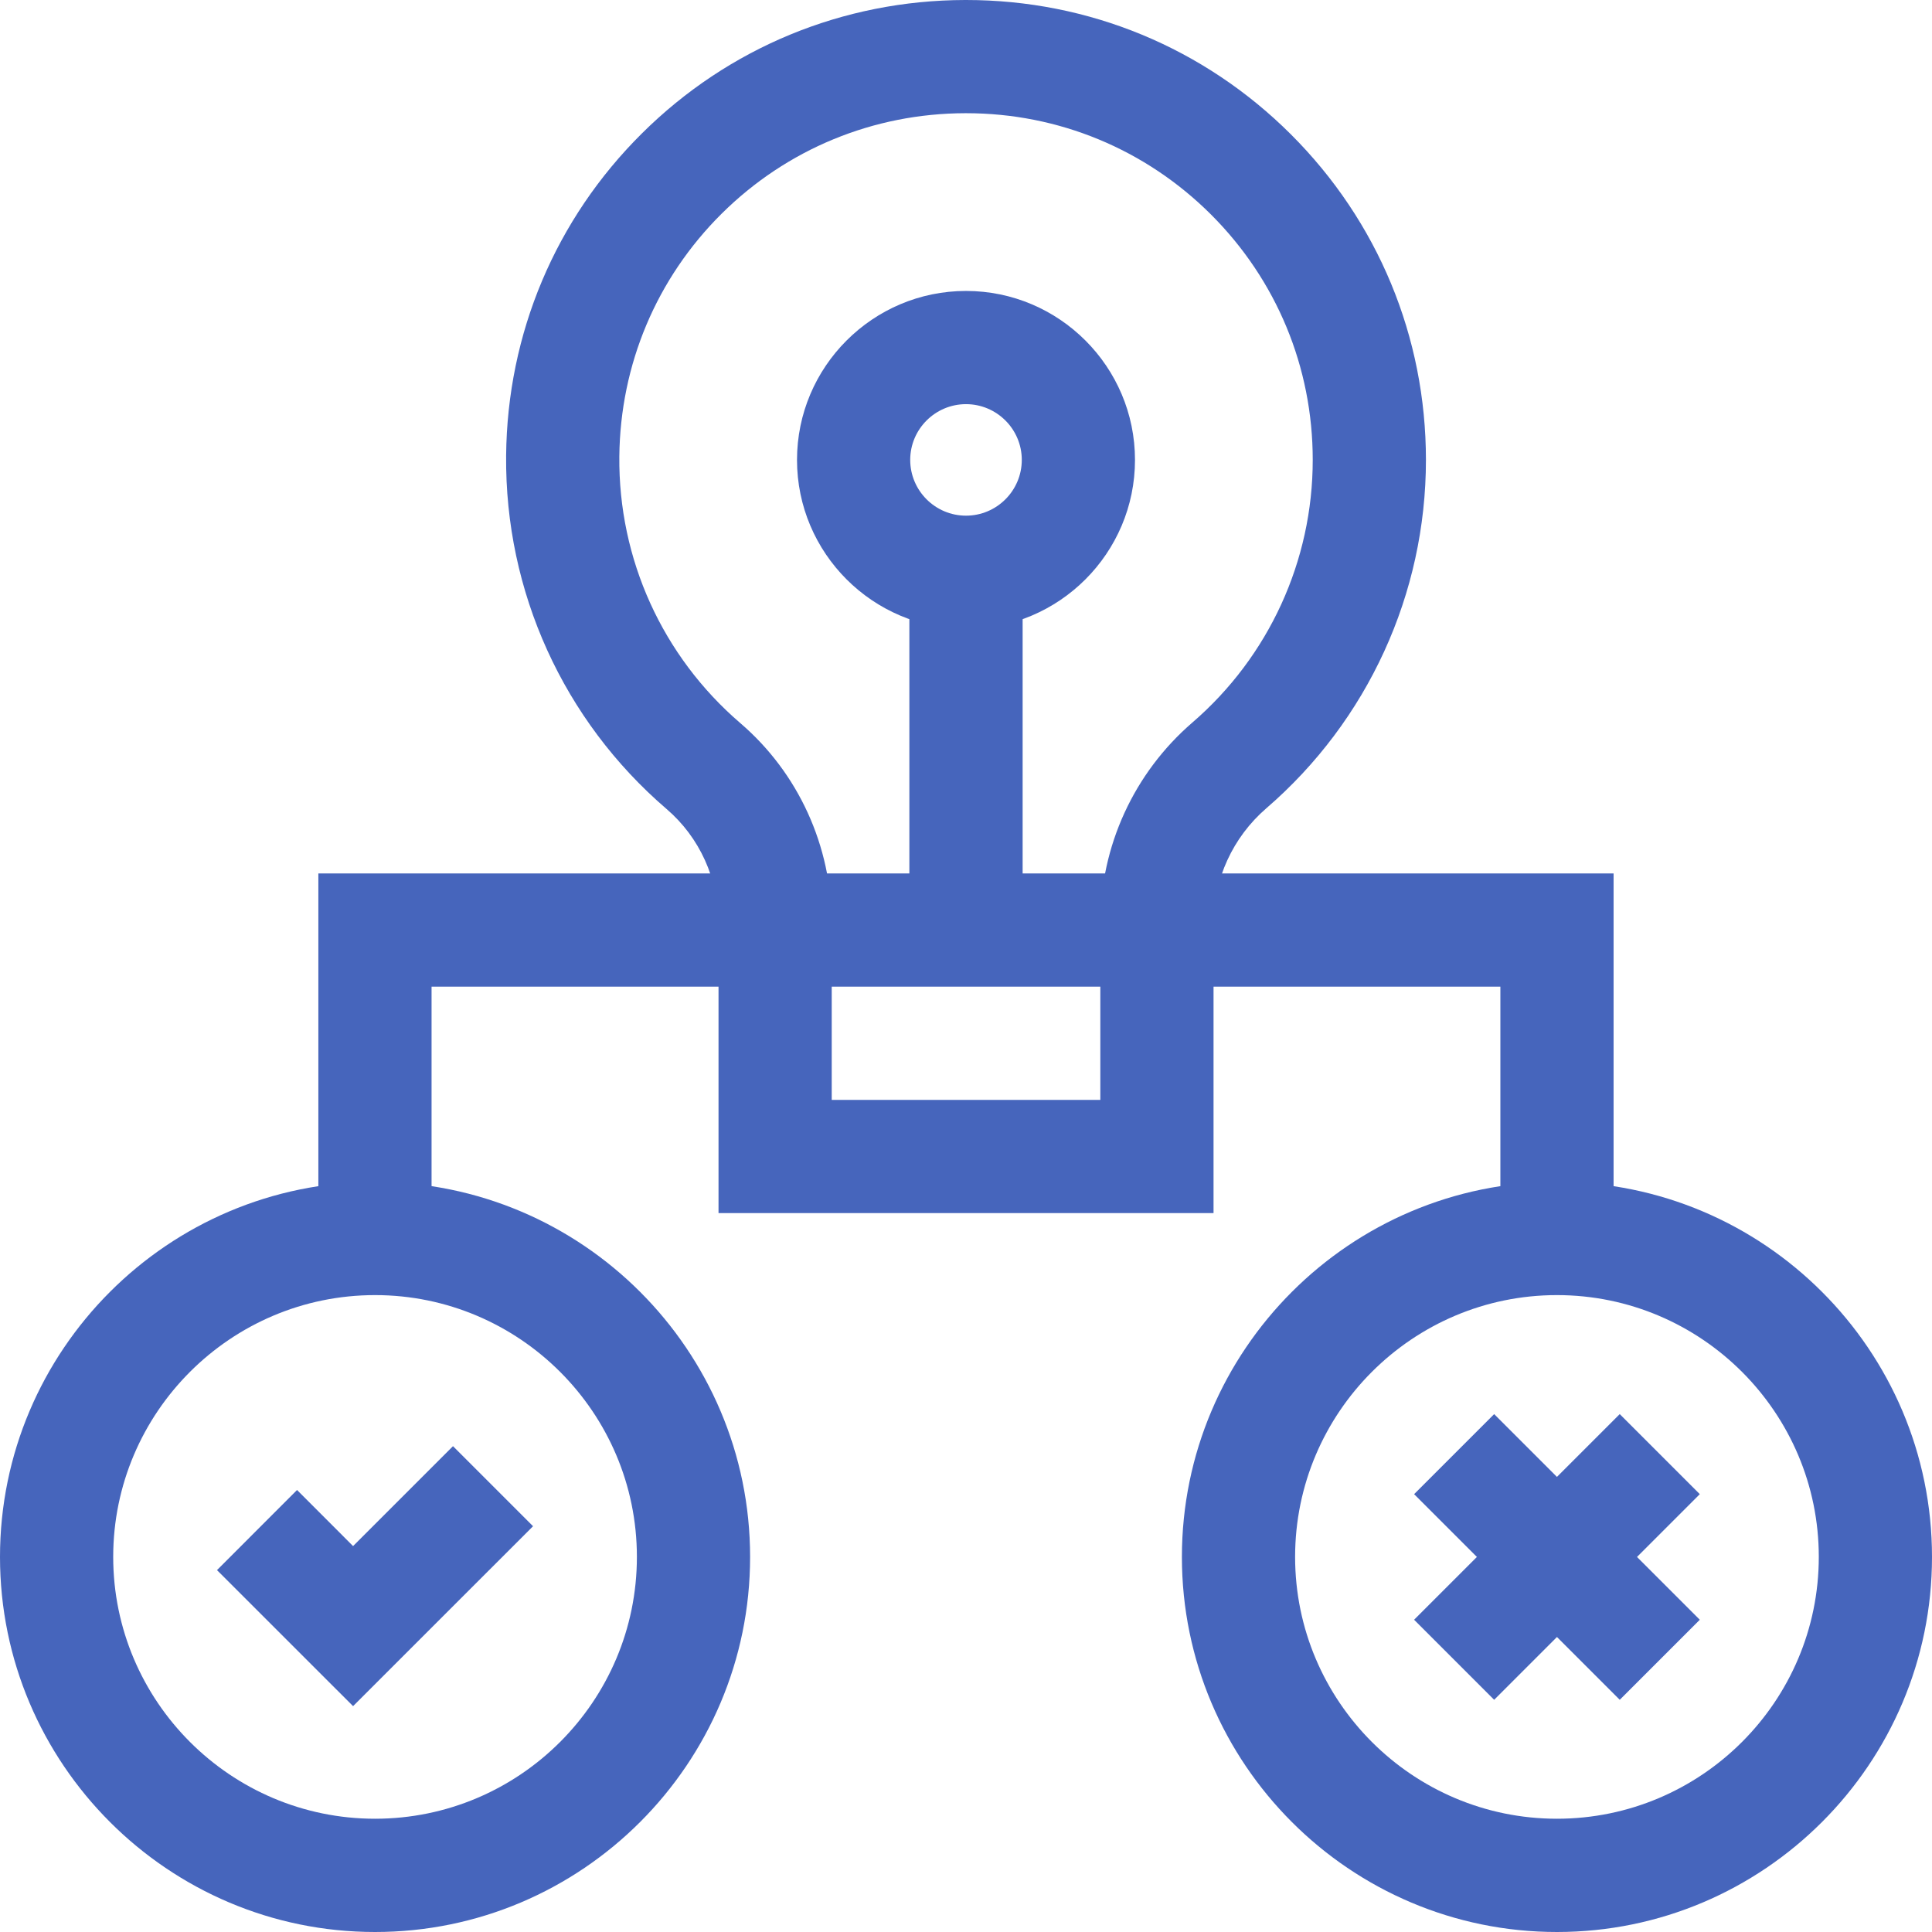
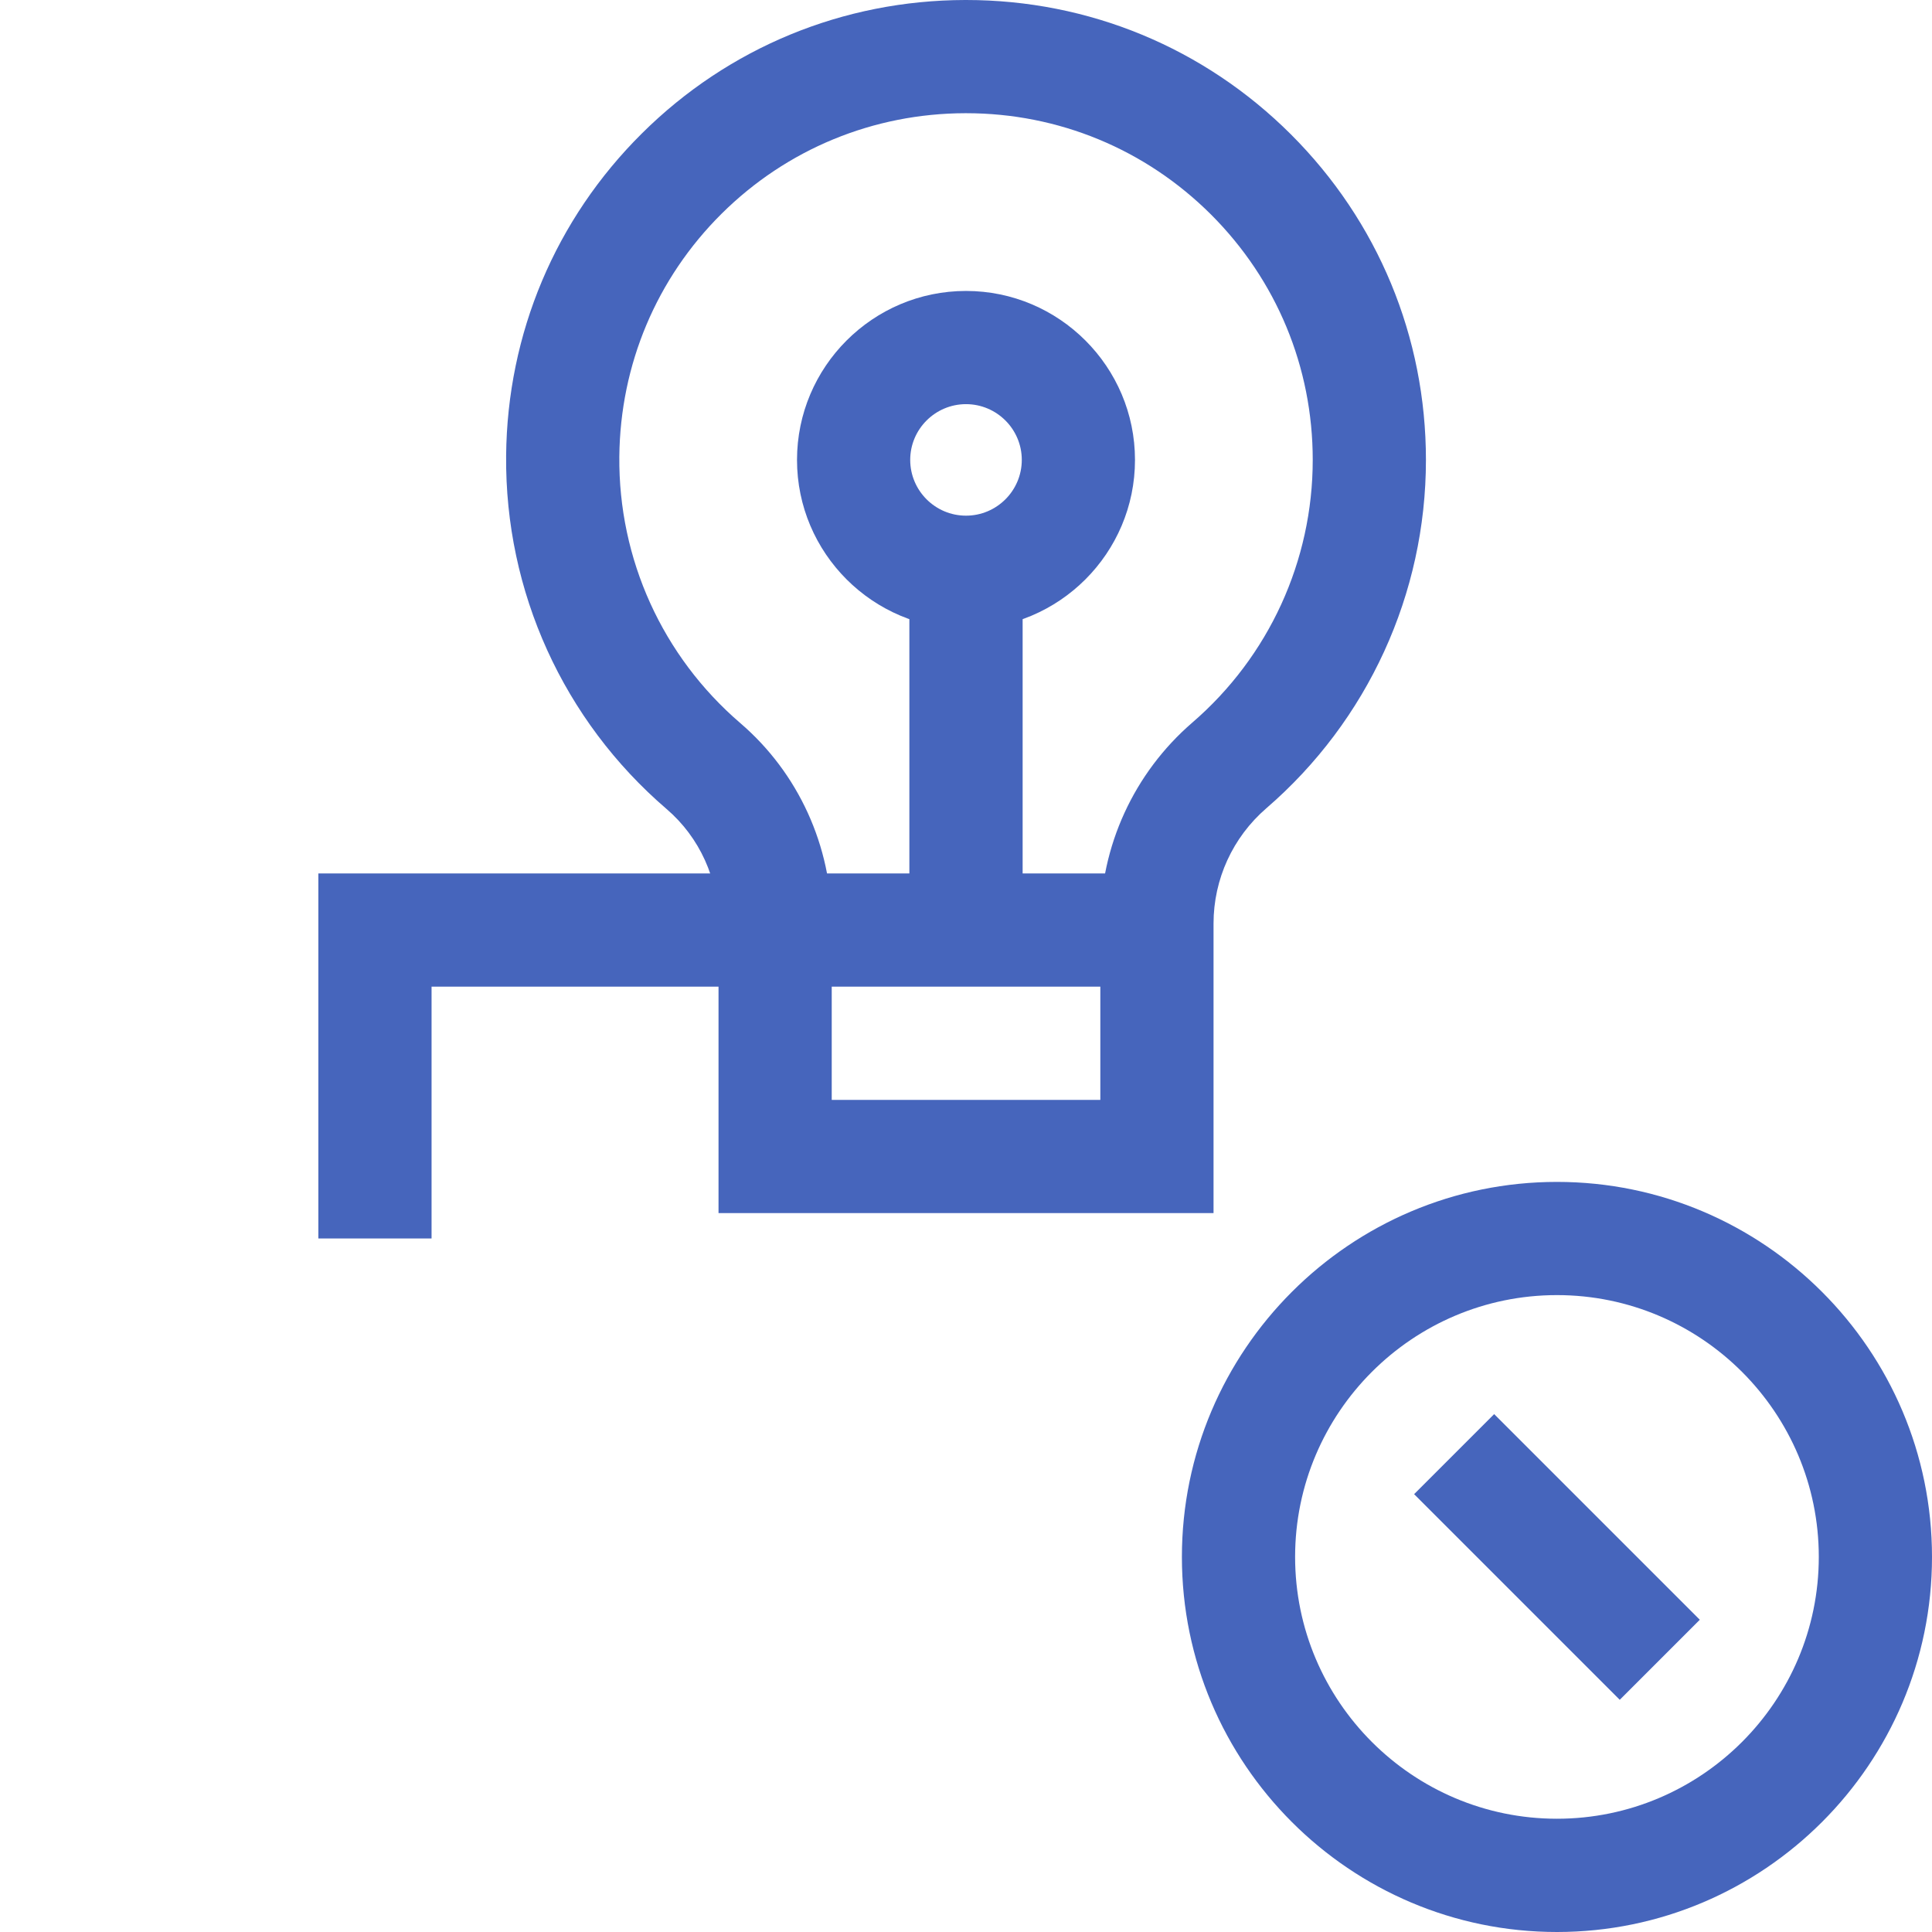
<svg xmlns="http://www.w3.org/2000/svg" width="32" height="32" viewBox="0 0 32 32" fill="none">
  <g clip-path="url(#clip0_1377_16279)">
-     <path d="M5.848 28.259L3.594 26.006L4.92 24.679L5.848 25.608L7.503 23.953L8.829 25.279L5.848 28.259Z" fill="#4665BC" />
-     <path d="M6.212 32C2.786 32 0 29.213 0 25.788C0 22.363 2.787 19.576 6.212 19.576C9.637 19.576 12.424 22.363 12.424 25.788C12.424 29.213 9.637 32 6.212 32ZM6.212 21.451C3.821 21.451 1.875 23.396 1.875 25.787C1.875 28.179 3.821 30.124 6.212 30.124C8.603 30.124 10.549 28.179 10.549 25.787C10.549 23.396 8.603 21.451 6.212 21.451Z" fill="#4665BC" />
    <path d="M25.788 32C22.362 32 19.576 29.213 19.576 25.788C19.576 22.363 22.363 19.576 25.788 19.576C29.213 19.576 32 22.363 32 25.788C32 29.213 29.213 32 25.788 32ZM25.788 21.451C23.397 21.451 21.451 23.396 21.451 25.787C21.451 28.179 23.397 30.124 25.788 30.124C28.179 30.124 30.125 28.179 30.125 25.787C30.125 23.396 28.179 21.451 25.788 21.451Z" fill="#4665BC" />
-     <path d="M26.828 23.422L23.422 26.828L24.748 28.154L28.154 24.748L26.828 23.422Z" fill="#4665BC" />
    <path d="M24.748 23.422L23.422 24.748L26.828 28.154L28.154 26.828L24.748 23.422Z" fill="#4665BC" />
    <path d="M20.1 20.093H11.901V15.296C11.901 14.56 11.588 13.869 11.041 13.4C9.331 11.932 8.362 9.798 8.383 7.545C8.402 5.524 9.201 3.629 10.633 2.209C12.064 0.788 13.965 0.004 15.986 0H16.001C18.032 0 19.943 0.79 21.382 2.226C22.824 3.666 23.618 5.581 23.618 7.618C23.618 9.835 22.654 11.938 20.975 13.387C20.419 13.867 20.1 14.562 20.1 15.296V20.093V20.093ZM13.776 18.218H18.225V15.296C18.225 14.016 18.781 12.803 19.75 11.967C21.017 10.874 21.743 9.289 21.743 7.617C21.743 6.081 21.144 4.638 20.058 3.553C18.973 2.471 17.532 1.875 16.001 1.875H15.989C14.465 1.878 13.032 2.469 11.953 3.539C10.874 4.61 10.273 6.038 10.258 7.562C10.242 9.261 10.973 10.87 12.262 11.977C13.224 12.803 13.776 14.012 13.776 15.296V18.218Z" fill="#4665BC" />
    <path d="M19.162 14.467H12.838V16.342H19.162V14.467Z" fill="#4665BC" />
    <path d="M16 10.417C14.457 10.417 13.201 9.161 13.201 7.618C13.201 6.075 14.457 4.819 16 4.819C17.543 4.819 18.799 6.075 18.799 7.618C18.799 9.161 17.543 10.417 16 10.417ZM16 6.694C15.491 6.694 15.076 7.108 15.076 7.617C15.076 8.127 15.491 8.541 16 8.541C16.509 8.541 16.924 8.127 16.924 7.617C16.924 7.108 16.509 6.694 16 6.694Z" fill="#4665BC" />
    <path d="M16.938 9.479H15.062V15.405H16.938V9.479Z" fill="#4665BC" />
    <path d="M7.148 20.513H5.273V14.467H12.837V16.342H7.148V20.513Z" fill="#4665BC" />
-     <path d="M26.726 20.513H24.851V16.342H19.162V14.467H26.726V20.513Z" fill="#4665BC" />
  </g>
  <defs>
    <clipPath id="clip0_1377_16279">
      <rect width="32" height="32" fill="white" />
    </clipPath>
  </defs>
</svg>